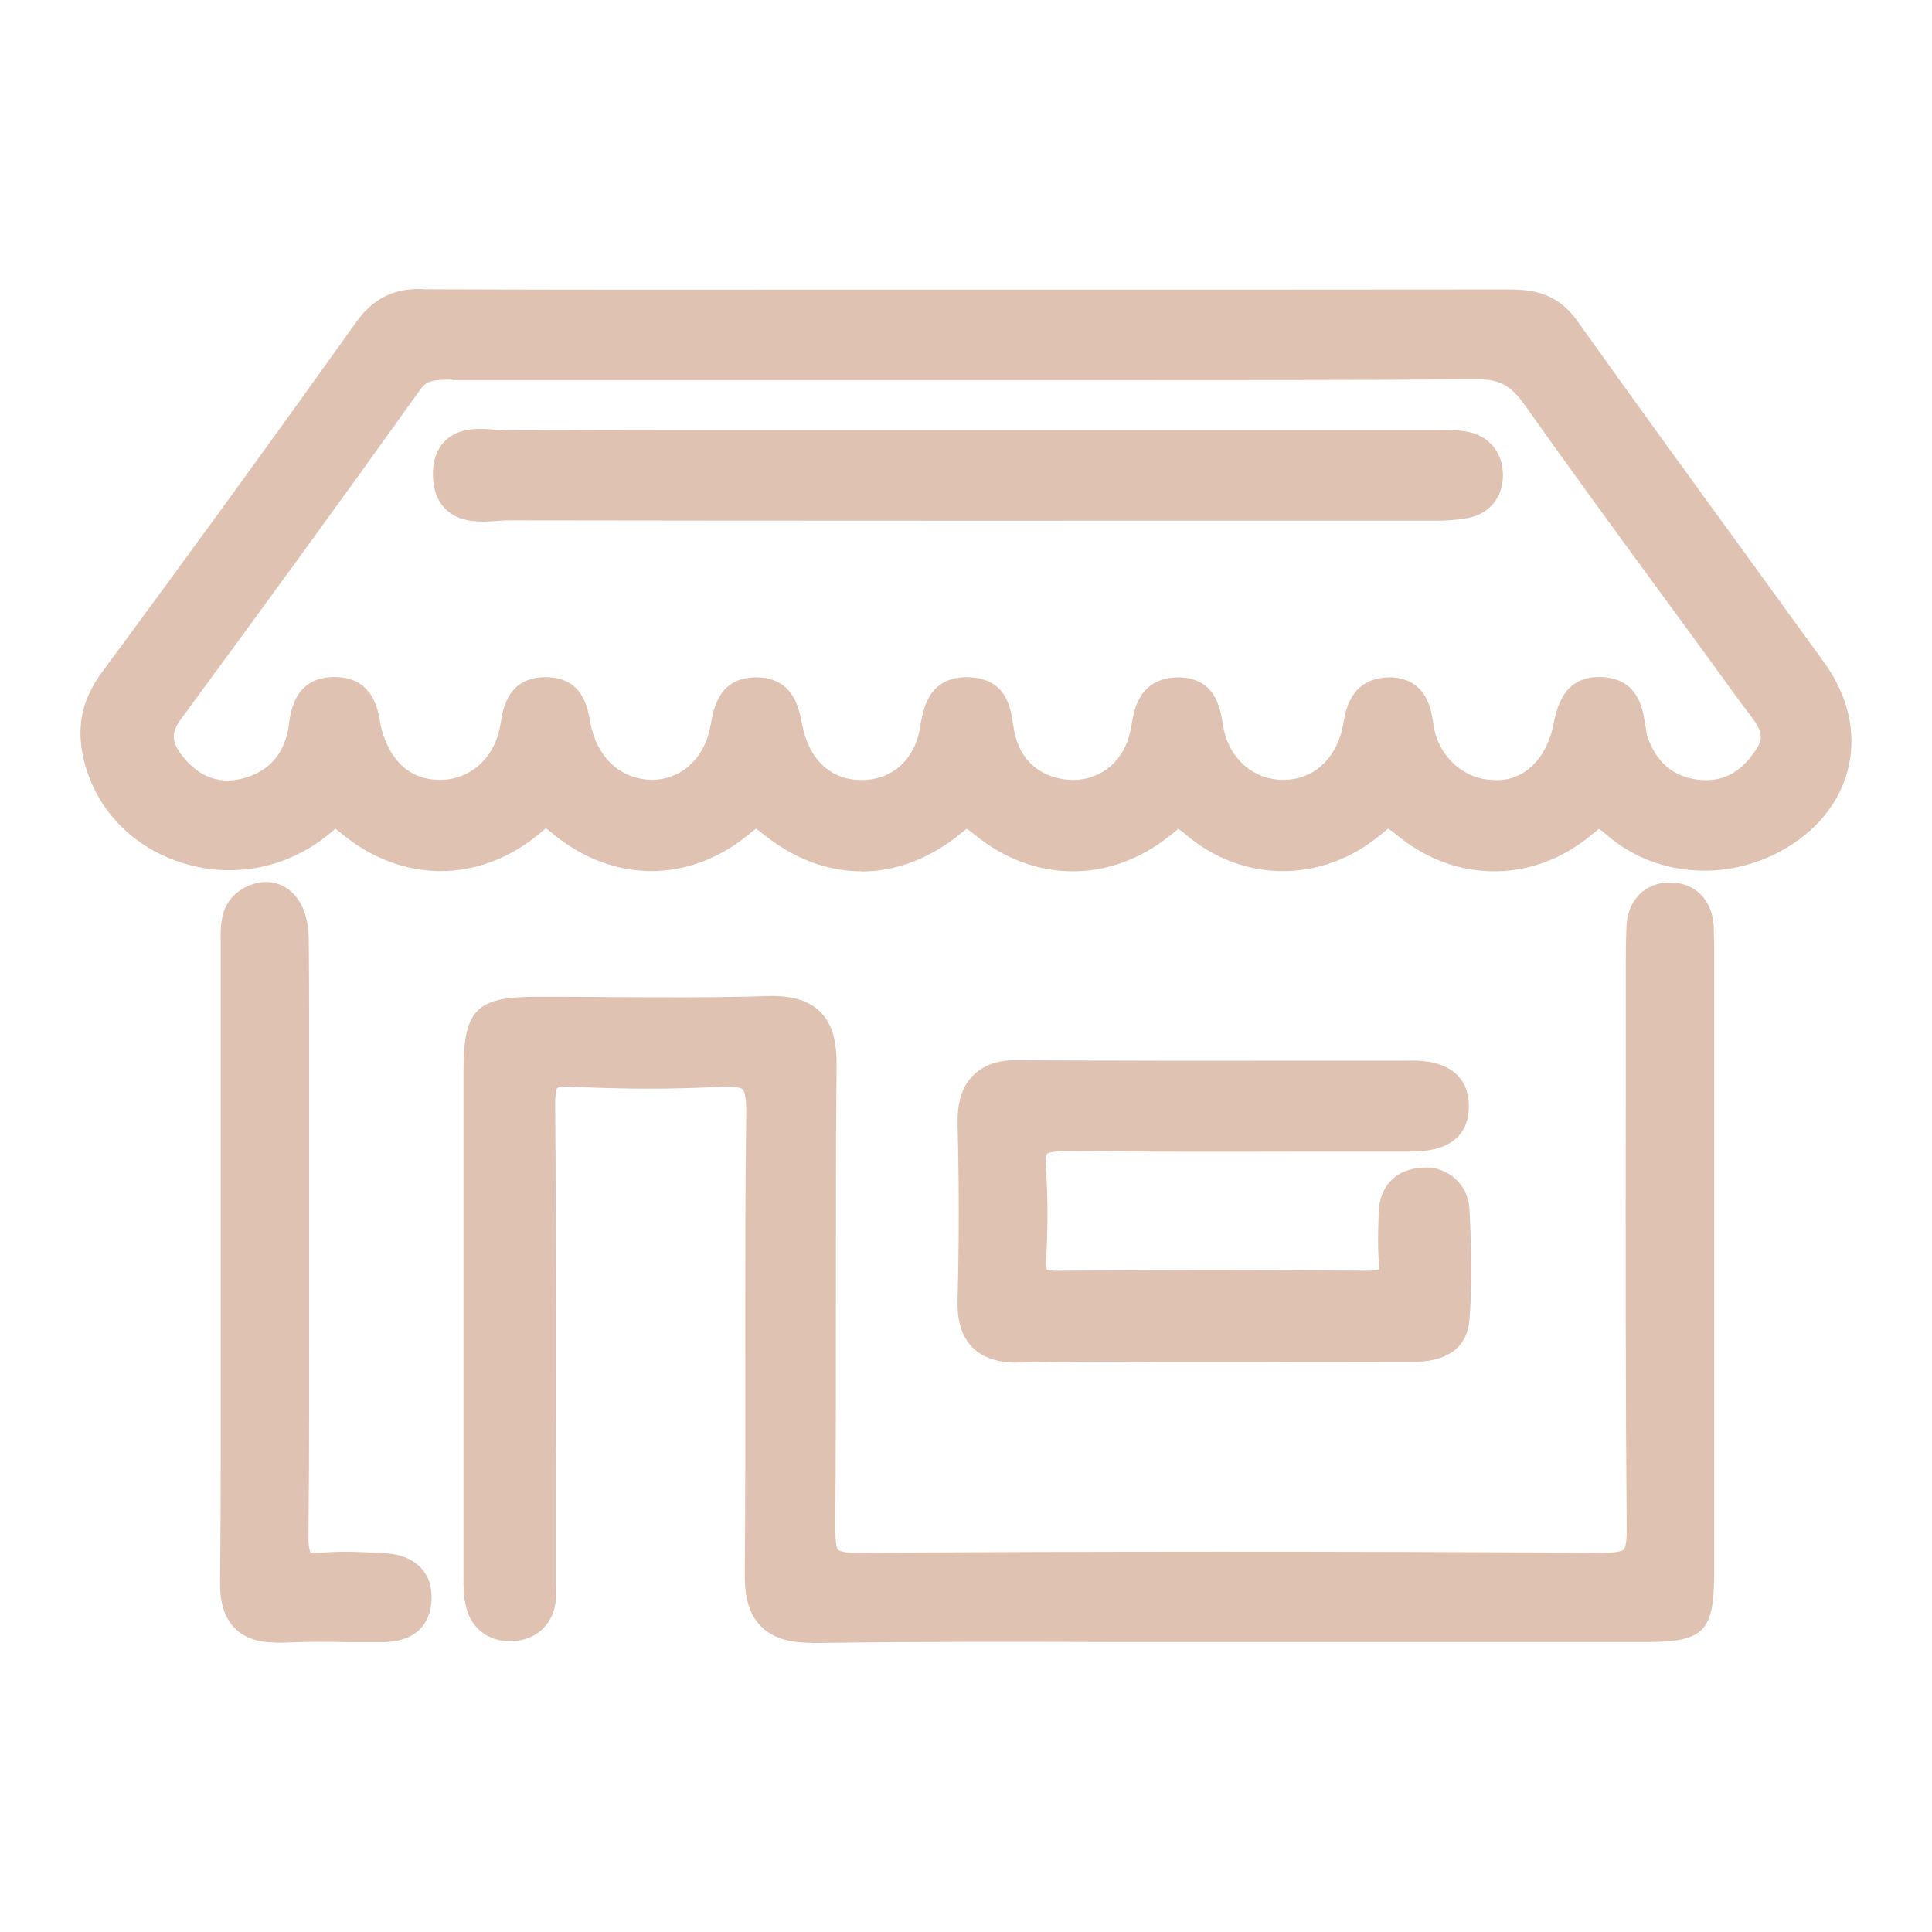
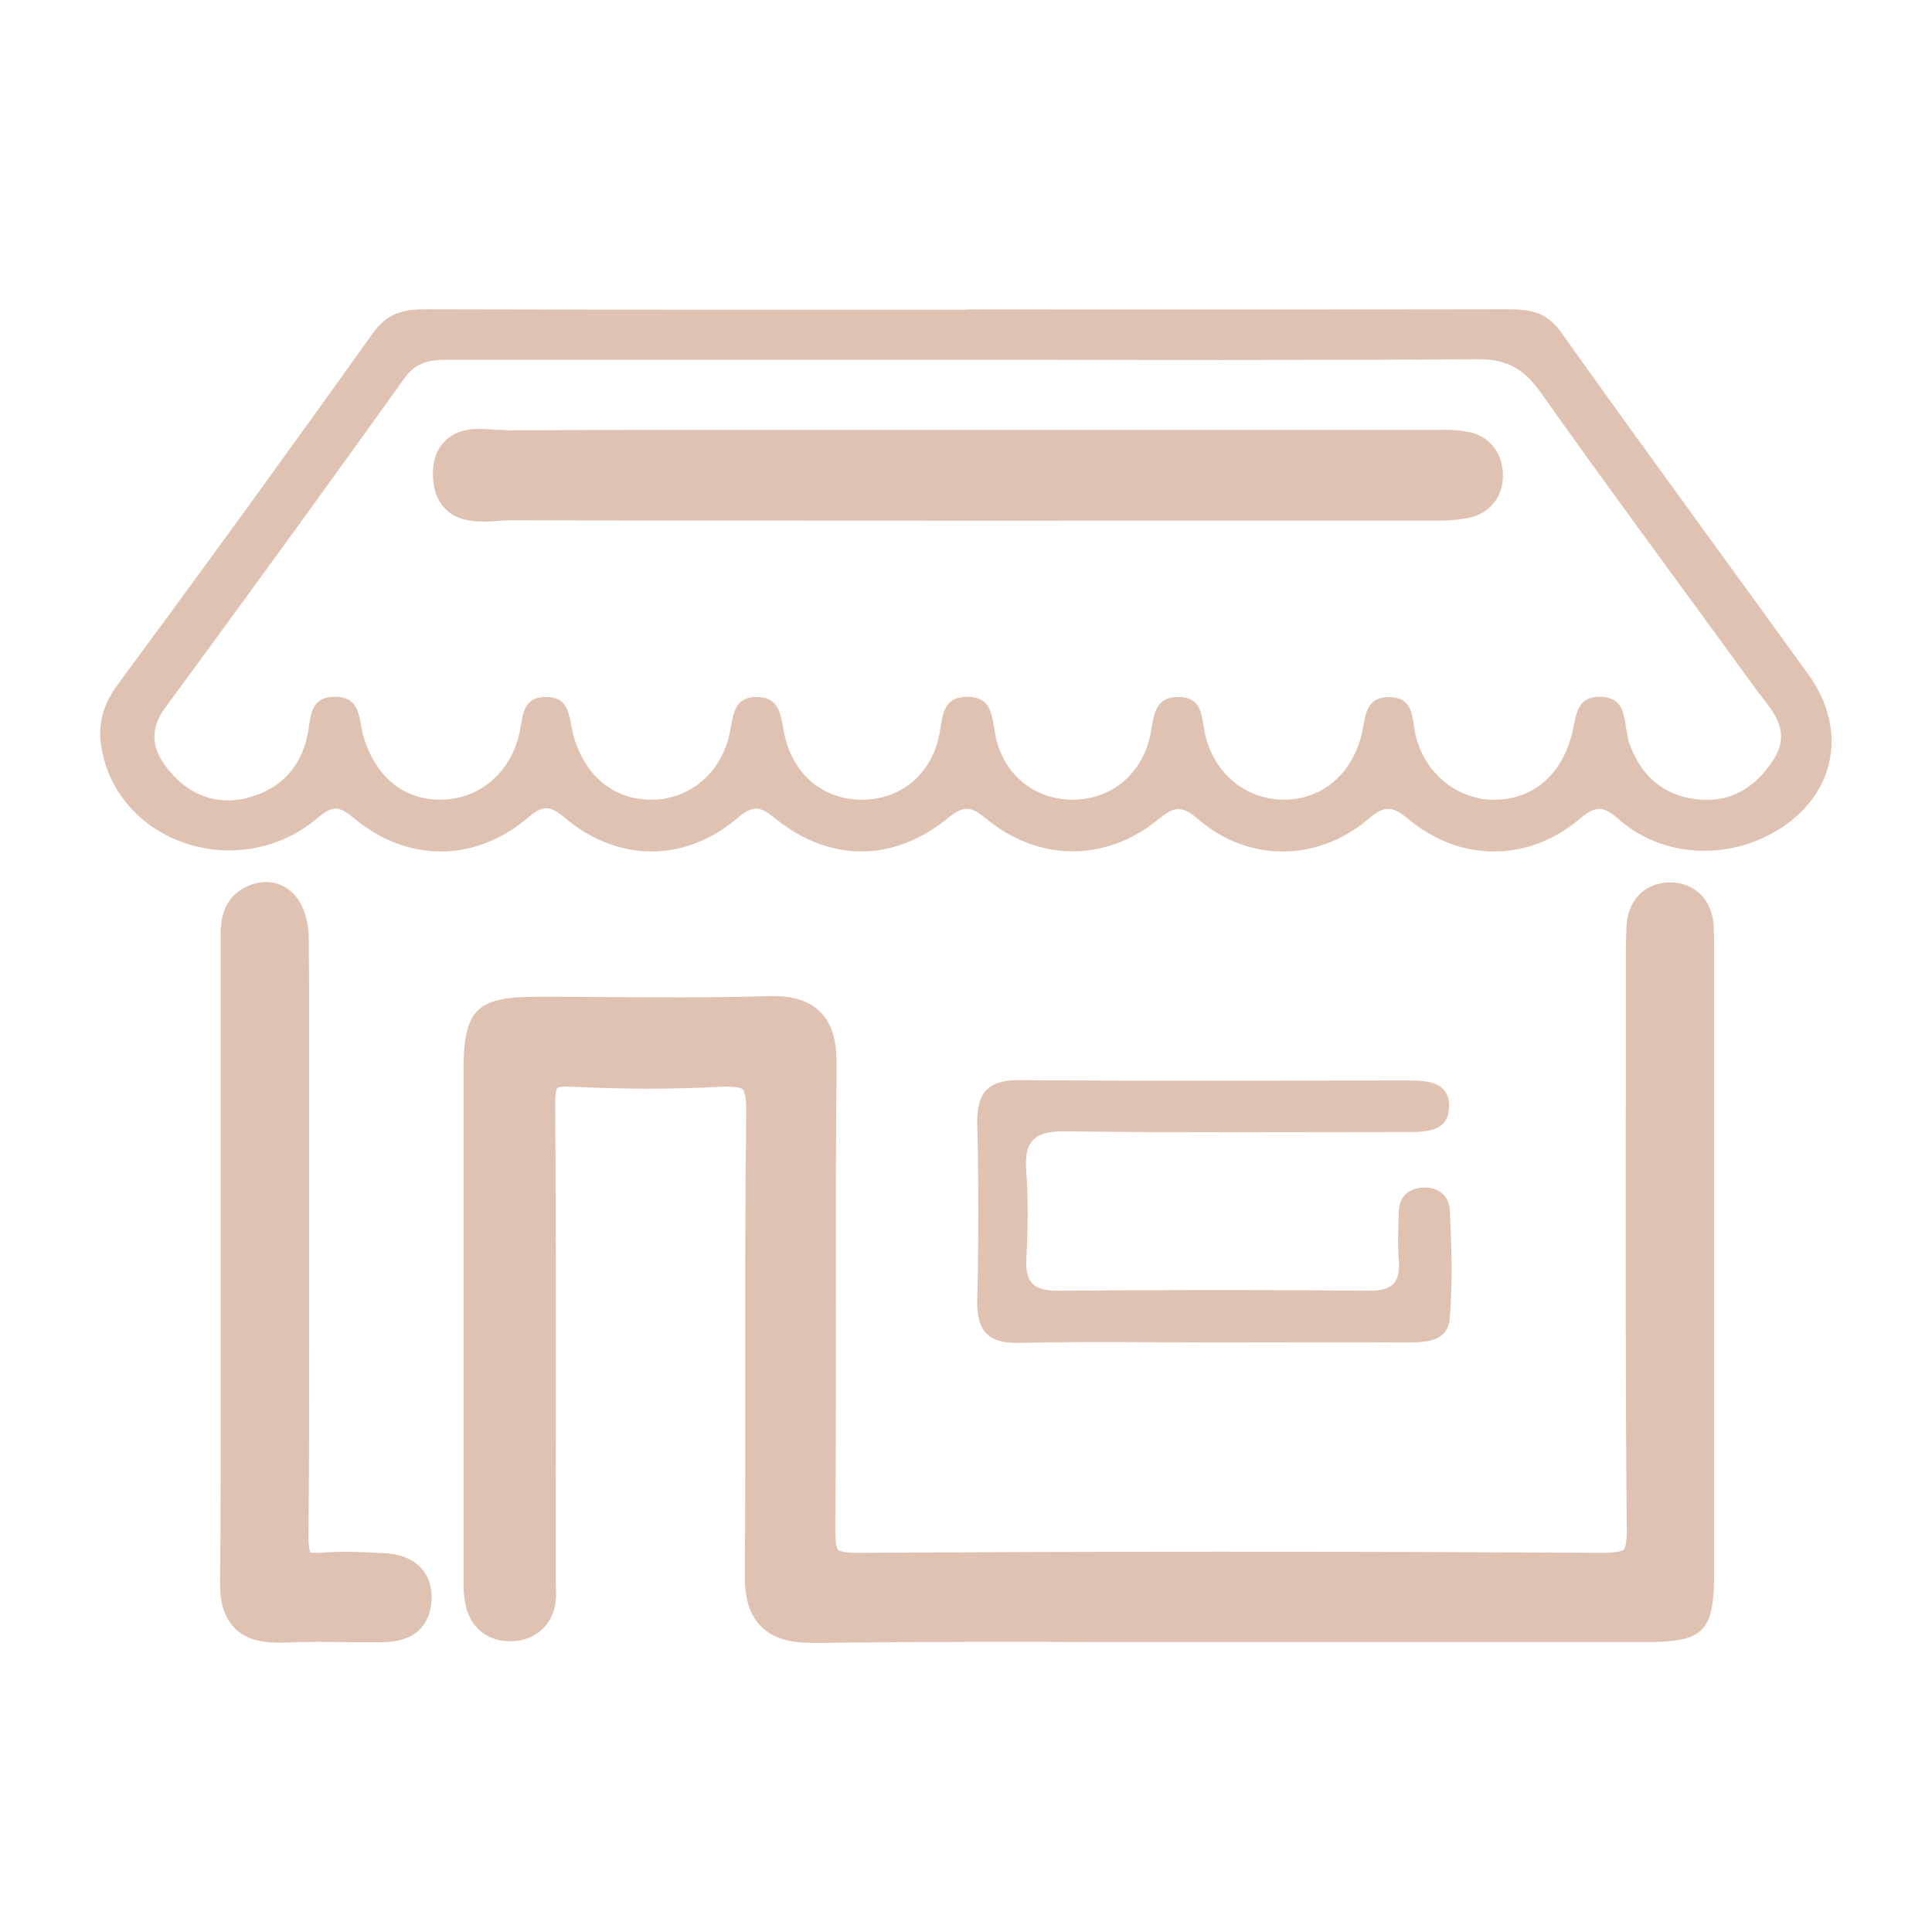
<svg xmlns="http://www.w3.org/2000/svg" id="Layer_1" data-name="Layer 1" viewBox="0 0 120 120">
  <defs>
    <style>
      .cls-1 {
        fill: #e0c2b2;
        stroke-width: 0px;
      }
    </style>
  </defs>
  <g>
    <path class="cls-1" d="M60.16,19.22c11.16,0,22.33.01,33.49-.01,1.34,0,2.41.15,3.3,1.41,5.07,7.13,10.25,14.18,15.37,21.27,2.59,3.58,1.61,7.77-2.29,9.89-3.03,1.65-6.88,1.4-9.47-.88-1.03-.91-1.49-.84-2.49,0-3.16,2.65-7.39,2.66-10.6-.03-1.04-.87-1.51-.82-2.5.02-3.17,2.66-7.45,2.68-10.58-.03-1.09-.95-1.57-.68-2.51.08-3.23,2.61-7.39,2.58-10.61-.08-.92-.76-1.38-.88-2.36-.07-3.39,2.78-7.39,2.79-10.78.03-.93-.76-1.36-.83-2.32-.01-3.29,2.78-7.43,2.77-10.76-.04-.99-.83-1.39-.71-2.31.06-3.29,2.75-7.46,2.75-10.79-.04-.99-.83-1.37-.7-2.29.07-4.84,4-12.26,1.54-13.34-4.32-.28-1.51.06-2.75,1-4.03,5.34-7.23,10.62-14.5,15.84-21.82.88-1.24,1.9-1.48,3.26-1.48,11.24.03,22.49.02,33.73.02ZM60.16,22.35c-10.61,0-21.22,0-31.83,0-1.19,0-2.33-.1-3.2,1.13-4.91,6.86-9.87,13.68-14.87,20.48-1.07,1.46-.77,2.68.25,3.91,1.3,1.57,3.03,2.19,4.96,1.66,1.9-.52,3.18-1.81,3.62-3.82.23-1.05.06-2.43,1.72-2.43,1.64,0,1.46,1.43,1.76,2.44.74,2.51,2.46,3.95,4.8,3.95,2.36,0,4.38-1.67,4.9-4.18.22-1.05.18-2.2,1.65-2.2,1.49,0,1.41,1.26,1.66,2.24.67,2.61,2.49,4.15,4.9,4.14,2.36-.01,4.35-1.66,4.86-4.21.21-1.08.26-2.19,1.68-2.17,1.42.02,1.47,1.14,1.68,2.21.5,2.58,2.42,4.18,4.84,4.17,2.44,0,4.38-1.61,4.83-4.19.19-1.09.22-2.16,1.64-2.2,1.58-.04,1.59,1.13,1.8,2.3.46,2.53,2.47,4.13,4.91,4.09,2.33-.04,4.23-1.61,4.73-4.03.23-1.12.2-2.39,1.8-2.35,1.45.04,1.37,1.22,1.59,2.26.53,2.5,2.58,4.14,4.95,4.12,2.32-.03,4.14-1.55,4.77-3.99.27-1.04.14-2.44,1.79-2.38,1.47.05,1.34,1.27,1.56,2.29.51,2.35,2.51,4.02,4.74,4.08,2.36.07,4.19-1.35,4.91-3.8.05-.15.09-.31.12-.47.22-1.02.29-2.19,1.78-2.12,1.48.07,1.4,1.29,1.6,2.29.03.16.05.32.1.47.66,2,2,3.3,4.1,3.59,2.13.29,3.72-.64,4.88-2.42,1.25-1.92-.18-3.16-1.14-4.49-4.43-6.12-8.94-12.17-13.3-18.34-1.04-1.47-2.12-2.09-3.95-2.07-10.53.08-21.06.04-31.59.04Z" />
-     <path class="cls-1" d="M53.5,54.12c-2.11,0-4.22-.78-6.14-2.35-.23-.19-.36-.27-.42-.3-.02.04-.14.11-.34.28-3.73,3.15-8.58,3.14-12.35-.04-.19-.16-.3-.23-.36-.27,0,.04-.14.13-.37.33-3.75,3.13-8.6,3.11-12.36-.04-.18-.15-.28-.22-.35-.26,0,.04-.14.14-.37.33-2.69,2.23-6.27,2.85-9.55,1.65-3.06-1.11-5.21-3.62-5.78-6.71-.33-1.82.06-3.4,1.22-4.98,5.48-7.42,10.81-14.76,15.83-21.8,1.25-1.75,2.81-2.09,4.27-1.99,8.6.03,17.21.03,25.79.02h15.67c8.59,0,17.18,0,25.76-.01h.04c1.4,0,3,.16,4.26,1.93,3.49,4.9,7.03,9.77,10.57,14.64l4.8,6.62c1.45,2.01,1.99,4.3,1.5,6.45-.49,2.17-1.98,4.03-4.2,5.24-3.59,1.95-7.95,1.53-10.87-1.04-.26-.23-.39-.31-.45-.34,0,.03-.14.12-.43.36-3.63,3.05-8.52,3.04-12.18-.03-.28-.24-.43-.32-.48-.34,0,.03-.14.11-.44.36-3.62,3.05-8.63,3.03-12.17-.04-.31-.27-.44-.31-.44-.31-.01.04-.37.33-.49.42-3.71,2.99-8.49,2.96-12.17-.09-.26-.22-.4-.3-.46-.33-.02.03-.13.1-.34.27-1.94,1.59-4.07,2.38-6.19,2.38ZM33.93,48.96c.58,0,1.19.26,1.92.87,2.88,2.42,6.32,2.45,9.18.04,1.59-1.34,2.7-.98,3.89,0,2.93,2.38,6.29,2.37,9.23-.03,1.59-1.31,2.72-.92,3.92.07,2.75,2.27,6.3,2.3,9.06.07,1.08-.87,2.3-1.6,4.08-.05,2.65,2.29,6.26,2.31,8.98.02,1.48-1.23,2.62-1.25,4.08-.02,2.75,2.31,6.29,2.33,9.02.03,1.25-1.05,2.42-1.45,4.09.02,2.15,1.89,5.39,2.18,8.07.73,1.58-.86,2.64-2.15,2.98-3.62.33-1.45-.06-3.04-1.09-4.47l-4.8-6.62c-3.54-4.87-7.08-9.75-10.58-14.66-.54-.76-.98-.83-2.29-.9-8.59.02-17.17.01-25.77.01h-15.66c-8.61,0-17.2,0-25.8-.02h-.02c-1.2,0-1.71.22-2.24.96-5.03,7.05-10.37,14.4-15.86,21.84-.76,1.03-.99,1.92-.78,3.07.41,2.22,1.98,4.03,4.2,4.84,2.44.9,5.12.43,7.14-1.24,1.25-1.04,2.29-1.38,3.86-.06,2.86,2.4,6.38,2.41,9.21.04.67-.56,1.29-.92,1.97-.92ZM14.13,50.94c-1.74,0-3.32-.78-4.58-2.29-1.5-1.82-1.6-3.64-.29-5.42,4.99-6.79,9.95-13.61,14.86-20.47,1.18-1.65,2.77-1.64,3.96-1.64h39.98c7.9,0,15.79.02,23.68-.04,2.1-.09,3.67.76,4.96,2.59,2.83,3.99,5.71,7.94,8.6,11.88,1.57,2.14,3.14,4.29,4.7,6.44l.4.52c.92,1.18,2.32,2.97.77,5.35-1.48,2.28-3.57,3.33-6.07,2.97-2.5-.34-4.26-1.87-5.11-4.42-.05-.17-.09-.33-.12-.49l-.11-.65c-.04-.25-.1-.66-.18-.76h-.43c-.07.09-.16.55-.21.82l-.06.31c-.04.2-.09.38-.14.56-.88,2.97-3.25,4.63-6.12,4.68-2.84-.08-5.27-2.15-5.9-5.05-.04-.2-.08-.42-.11-.63-.04-.24-.09-.61-.16-.71l-.4.04c-.04.07-.11.49-.16.74-.04.24-.08.47-.14.7-.79,3-3.07,4.88-5.95,4.91-3.03-.11-5.52-2.06-6.17-5.09l-.1-.56c-.04-.25-.11-.64-.17-.74l-.43.04c-.06.09-.14.56-.2.84l-.09.5c-.6,2.95-2.98,4.96-5.91,5.01h-.11c-3.06,0-5.48-2.04-6.03-5.1l-.06-.38c-.05-.29-.13-.78-.22-.9l-.51.03c-.05.09-.13.53-.18.83l-.05.32c-.55,3.11-2.98,5.2-6.04,5.2h0c-3.06,0-5.43-2.03-6.04-5.17l-.06-.31c-.05-.29-.14-.77-.24-.89h-.42c-.04.09-.13.53-.18.82l-.06.35c-.62,3.09-3.05,5.18-6.06,5.2-2.98.09-5.3-1.92-6.1-5.06-.05-.2-.09-.4-.13-.6-.04-.24-.12-.63-.19-.73l-.37.04c-.02.06-.09.46-.13.72l-.09.48c-.62,3.03-3.13,5.15-6.1,5.16h-.02c-2.85,0-5.08-1.8-5.97-4.83-.07-.25-.12-.53-.17-.81-.04-.24-.12-.65-.2-.75l-.47.02c-.04.08-.11.51-.14.76-.03.23-.07.46-.12.68-.52,2.41-2.12,4.09-4.49,4.74-.56.15-1.11.23-1.65.23ZM28.09,23.58c-1.21,0-1.59.07-1.98.61-4.91,6.87-9.88,13.69-14.88,20.49-.63.86-.59,1.45.2,2.4,1.01,1.22,2.26,1.65,3.7,1.26,1.48-.4,2.4-1.38,2.74-2.89.04-.16.06-.33.08-.5.12-.87.42-2.9,2.83-2.9,2.33,0,2.68,1.95,2.83,2.78.03.19.06.37.11.55.41,1.4,1.37,3.06,3.61,3.06h.01c1.82,0,3.3-1.29,3.7-3.2l.07-.4c.15-.9.48-2.78,2.78-2.78s2.61,1.9,2.76,2.72l.09.45c.52,2.05,1.95,3.15,3.7,3.21,1.84,0,3.27-1.27,3.66-3.22l.06-.3c.17-.93.52-2.85,2.8-2.85h.04c2.3.03,2.65,1.98,2.82,2.92.44,2.25,1.82,3.46,3.68,3.46h0c1.89,0,3.28-1.22,3.63-3.17.2-1.22.51-3.15,2.82-3.22,2.63-.02,2.82,1.98,2.98,2.97l.06.34c.34,1.9,1.71,3.04,3.68,3.08,1.78-.03,3.17-1.22,3.54-3.05l.08-.42c.17-.97.49-2.9,2.96-2.91,2.23.06,2.53,1.9,2.68,2.79l.08.44c.4,1.88,1.88,3.14,3.7,3.14h.04c1.76-.02,3.1-1.17,3.6-3.07.04-.16.07-.33.1-.51.15-.86.52-2.79,2.92-2.79,2.23.08,2.51,1.97,2.64,2.77.03.16.05.32.08.48.38,1.76,1.89,3.07,3.57,3.12,1.74.17,3.14-1.01,3.7-2.92l.1-.39c.23-1.14.62-3.17,3.03-3.08,2.26.11,2.54,1.97,2.68,2.86l.13.76c.54,1.63,1.55,2.53,3.1,2.75,1.55.2,2.71-.39,3.68-1.87.53-.82.34-1.23-.65-2.5l-.45-.6c-1.56-2.15-3.12-4.29-4.69-6.43-2.9-3.96-5.79-7.91-8.62-11.91-.83-1.17-1.54-1.55-2.89-1.55h-.05c-7.9.06-15.8.04-23.7.05H28.32c-.08,0-.15,0-.23,0Z" />
  </g>
  <g>
    <path class="cls-1" d="M76.36,100.76c-8.6,0-17.2-.07-25.8.05-2.36.03-3.09-.78-3.07-3.06.08-9.57-.04-19.13.09-28.7.03-2.29-.72-2.88-2.87-2.77-3.05.16-6.11.14-9.16,0-1.83-.08-2.31.55-2.3,2.33.08,9.81.04,19.61.03,29.42,0,.71.18,1.47-.29,2.1-.36.49-.9.63-1.5.58-.75-.06-1.2-.54-1.36-1.18-.15-.61-.12-1.27-.12-1.91,0-10.37,0-20.74,0-31.11,0-3.11.24-3.35,3.24-3.36,4.82,0,9.65.1,14.47-.05,2.38-.07,3.03.82,3.01,3.1-.1,9.57.01,19.13-.08,28.7-.02,2,.36,2.8,2.6,2.78,15.43-.1,30.87-.09,46.3,0,2.1.01,2.73-.54,2.71-2.69-.11-11.74-.05-23.47-.05-35.21,0-.72,0-1.45.03-2.17.04-.94.54-1.57,1.47-1.57.92,0,1.45.59,1.49,1.54.02.48.03.96.03,1.45,0,12.86,0,25.72,0,38.59,0,3.08-.06,3.14-3.07,3.15-8.6,0-17.2,0-25.8,0Z" />
    <path class="cls-1" d="M50.41,102.04c-.95,0-2.25-.13-3.13-1.01-.92-.91-1.03-2.24-1.02-3.3.04-4.28.03-8.57.03-12.85,0-5.29-.01-10.57.06-15.85.01-1.08-.18-1.33-.22-1.37-.05-.05-.3-.2-1.35-.16-2.88.16-5.92.16-9.28,0-.74-.05-.89.08-.9.09,0,0-.12.18-.12,1.01.07,8.07.05,16.13.04,24.2v5.23s0,.4,0,.4c.04.67.08,1.58-.54,2.43-.58.78-1.49,1.14-2.59,1.07-1.23-.11-2.14-.89-2.44-2.11-.17-.68-.17-1.35-.16-1.94v-31.38c0-3.77.79-4.58,4.47-4.59,1.5,0,3.06,0,4.59.02,3.28.02,6.56.04,9.84-.06.91-.03,2.3.04,3.24.96s1.04,2.29,1.03,3.38c-.05,4.78-.04,9.56-.04,14.34,0,4.79,0,9.58-.04,14.36,0,1.06.12,1.3.17,1.35.02.02.21.19,1.14.19h.05c14.58-.09,29.73-.1,46.32,0,.98,0,1.26-.16,1.29-.19.03-.03.2-.25.19-1.26-.08-8.89-.07-17.79-.06-26.69v-8.53c0-.74.01-1.48.04-2.22.06-1.64,1.15-2.75,2.7-2.75h.01c1.55,0,2.63,1.09,2.71,2.72.02.51.03,1,.03,1.5v38.59c0,3.76-.61,4.37-4.3,4.37h-25.8s-7.01,0-7.01,0c-6.26-.02-12.52-.03-18.78.06h-.16ZM45.19,65.04c.9,0,1.91.15,2.64.85.89.86.99,2.15.98,3.17-.07,5.27-.07,10.54-.06,15.81,0,4.29,0,8.59-.03,12.88,0,1.02.16,1.39.3,1.54s.48.28,1.52.29c6.27-.09,12.54-.07,18.82-.06h14.38s18.43,0,18.43,0c.69,0,1.63,0,1.86-.1-.02-.11-.01-1.09-.01-1.81v-38.59c0-.46,0-.93-.03-1.4-.01-.36,0-.36-.26-.36-.17.04-.23.14-.24.39-.03.71-.03,1.42-.03,2.12v8.54c-.02,8.89-.03,17.77.05,26.66,0,1.03-.09,2.2-.9,3.01-.81.81-1.96.89-3.05.91-16.57-.09-31.71-.08-46.29,0-.91-.02-2.14-.09-2.95-.91-.84-.84-.9-2.05-.89-3.12.05-4.78.04-9.56.04-14.34,0-4.79,0-9.58.04-14.36.01-1.07-.15-1.47-.29-1.6-.11-.11-.45-.29-1.45-.25-3.3.1-6.62.08-9.93.06-1.53,0-3.07-.01-4.57-.02-.45,0-1.64,0-1.88.15-.13.22-.13,1.5-.13,1.98v31.11c0,.78,0,1.25.09,1.62.06.24.15.25.27.26.29.04.38-.05.41-.08.1-.14.08-.48.06-.84l-.02-.53v-5.23c.02-8.06.04-16.12-.03-24.18,0-.9.08-2.04.87-2.8.79-.76,1.91-.78,2.71-.77,3.29.15,6.24.15,9.04,0,.18,0,.36-.02.54-.02Z" />
  </g>
  <g>
    <path class="cls-1" d="M75.4,83.38c-4.02,0-8.03-.07-12.05.03-2.02.05-2.7-.75-2.65-2.71.09-3.61.09-7.23,0-10.84-.05-1.93.6-2.79,2.62-2.77,8.03.06,16.06.02,24.09.02,1.26,0,2.68.07,2.59,1.72-.07,1.44-1.41,1.49-2.59,1.48-7.07,0-14.14.05-21.2-.04-1.88-.03-2.62.52-2.47,2.45.14,1.84.1,3.7.01,5.54-.07,1.5.56,1.92,1.99,1.91,6.42-.05,12.85-.06,19.27,0,1.53.02,1.99-.56,1.87-1.98-.08-.96-.02-1.93,0-2.89.03-.95.55-1.48,1.5-1.54.97-.06,1.63.54,1.67,1.39.11,2.24.18,4.5,0,6.73-.12,1.43-1.42,1.5-2.61,1.5-4.02-.02-8.03,0-12.05,0Z" />
-     <path class="cls-1" d="M63.19,84.64c-1.24,0-2.15-.31-2.78-.94-.89-.89-.96-2.15-.93-3.03.09-3.58.09-7.2,0-10.78-.02-.88.05-2.16.93-3.06.65-.67,1.62-1.03,2.92-.98,5.85.04,11.7.04,17.57.03h6.51c.79-.02,2.24,0,3.13.92.5.52.73,1.23.69,2.08-.13,2.65-2.81,2.65-3.82,2.65h-6.68c-4.85.01-9.69.02-14.54-.04-.91.02-1.15.16-1.15.16,0,0-.14.18-.08.96.16,2,.1,4,.02,5.69-.02.38.03.53.04.57h0s.26.08.7.06c6.43-.06,12.86-.06,19.3,0,.38,0,.59-.05.64-.07-.01-.02.02-.19-.02-.57-.07-.85-.04-1.7-.02-2.55l.02-.48c.05-1.59,1.07-2.64,2.66-2.73.83-.09,1.55.2,2.1.69.52.47.83,1.13.87,1.86.11,2.2.18,4.56,0,6.89-.21,2.65-2.89,2.64-3.84,2.63-2.92,0-5.83-.02-8.75,0h-6.85c-2.82-.03-5.64-.04-8.46.03-.07,0-.13,0-.2,0ZM63.27,68.32c-.56,0-.96.09-1.11.24-.1.1-.25.39-.23,1.27.09,3.62.09,7.29,0,10.91-.02.89.14,1.15.22,1.23.07.07.35.26,1.17.21,2.85-.07,5.69-.06,8.53-.04h6.83c2.92,0,5.84,0,8.77.02,1.27,0,1.35-.17,1.37-.37.18-2.2.11-4.46,0-6.57-.11-.2-.23-.21-.36-.22l-1.57.31,1.23.04-.02.5c-.03.75-.06,1.51,0,2.25.06.7.06,1.71-.65,2.48-.71.76-1.7.86-2.46.83-6.41-.07-12.83-.06-19.25,0-.84-.02-1.79-.08-2.51-.83-.53-.55-.76-1.32-.72-2.37.08-1.62.14-3.52,0-5.38-.06-.81-.05-1.99.74-2.84.8-.85,2.04-.94,2.97-.94,4.84.06,9.66.05,14.5.05h6.69c.28,0,1.16,0,1.34-.16v-.44c-.08-.06-.46-.12-1.34-.15h-6.51c-5.87.01-11.73.02-17.59-.02h-.04Z" />
  </g>
  <g>
    <path class="cls-1" d="M14.93,78.28c0-6.58,0-13.17,0-19.75,0-.86-.15-1.81.85-2.32,1.2-.62,2.14.24,2.15,2.14.04,4.66.01,9.31.01,13.97,0,7.71.04,15.42-.03,23.12-.02,1.65.47,2.36,2.17,2.22,1.2-.1,2.41-.04,3.61.02,1.04.05,1.94.37,1.86,1.68-.07,1.17-.89,1.4-1.86,1.4-2.09,0-4.18-.08-6.26.03-1.87.1-2.57-.63-2.55-2.52.07-6.66.03-13.33.03-19.99Z" />
    <path class="cls-1" d="M17.14,102.02c-1.1,0-1.92-.28-2.51-.84-.88-.85-.97-2.07-.96-2.92.05-4.85.04-9.71.04-14.56v-11.06s0-14.11,0-14.11c-.02-1.1-.04-2.6,1.51-3.41.87-.45,1.78-.45,2.51,0,.92.55,1.43,1.7,1.45,3.22.03,3.36.02,6.72.02,10.07v3.91s0,6.26,0,6.26c0,5.62.02,11.25-.04,16.88,0,.75.11.93.12.94,0,0-.2.05.43.05.08,0,.18,0,.29-.01,1.25-.11,2.5-.04,3.71.02.46.02,1.68.08,2.46.95.47.52.68,1.21.63,2.03-.06.95-.53,2.55-3.08,2.56h-1.96c-1.42-.03-2.84-.04-4.25.03-.12,0-.24,0-.36,0ZM16.44,57.21c-.26.17-.3.19-.29.99v.34s0,19.75,0,19.75v5.41c.01,4.86.02,9.73-.03,14.59,0,.85.16,1.07.21,1.12.1.1.44.19,1.05.16,1.47-.08,2.93-.06,4.4-.04h1.92c.49,0,.62-.07.63-.07l-.02-.42s-.17-.1-.68-.12c-1.24-.06-2.36-.11-3.45-.02-1.14.09-2-.14-2.6-.69-.82-.76-.91-1.87-.9-2.76.05-5.61.04-11.23.04-16.85v-6.26s0-3.91,0-3.91c0-3.35,0-6.7-.02-10.05,0-.77-.21-1.1-.26-1.14Z" />
  </g>
  <g>
    <path class="cls-1" d="M60.33,27.93c9.47,0,18.95,0,28.42,0,.72,0,1.46-.03,2.16.08.81.14,1.22.7,1.21,1.54,0,.75-.45,1.25-1.12,1.39-.78.16-1.59.15-2.39.15-19.03,0-38.05.02-57.08-.02-1.32,0-3.35.63-3.41-1.53-.06-2.26,2.01-1.59,3.31-1.59,9.63-.05,19.27-.03,28.9-.03Z" />
    <path class="cls-1" d="M29.94,32.39c-.74,0-1.55-.12-2.18-.69-.55-.49-.84-1.21-.87-2.11-.03-.96.24-1.71.79-2.24.89-.84,2.15-.74,3.07-.66.23.02.56-.01.67.04,7.31-.04,14.63-.03,21.93-.03h35.82c.68-.02,1.31,0,1.94.11,1.38.23,2.26,1.32,2.24,2.77-.02,1.31-.84,2.32-2.1,2.58-.88.18-1.82.19-2.58.18h-3.85c-17.76,0-35.52.01-53.28-.02-.2,0-.43.02-.66.04-.28.02-.6.04-.93.04ZM29.36,29.14s-.02.13-.02.37c0,.28.06.37.06.37.16.1.88.04,1.27.01.3-.02.59-.04.85-.04,17.76.03,35.51.03,53.28.02h3.81c.68,0,1.51,0,2.15-.13l.08-.47c-.64-.13-1.16-.13-1.66-.12h-35.84c-7.3,0-14.61-.01-21.92.03-.34-.02-.58-.02-.88-.05-.35-.03-.99-.09-1.18,0Z" />
  </g>
</svg>